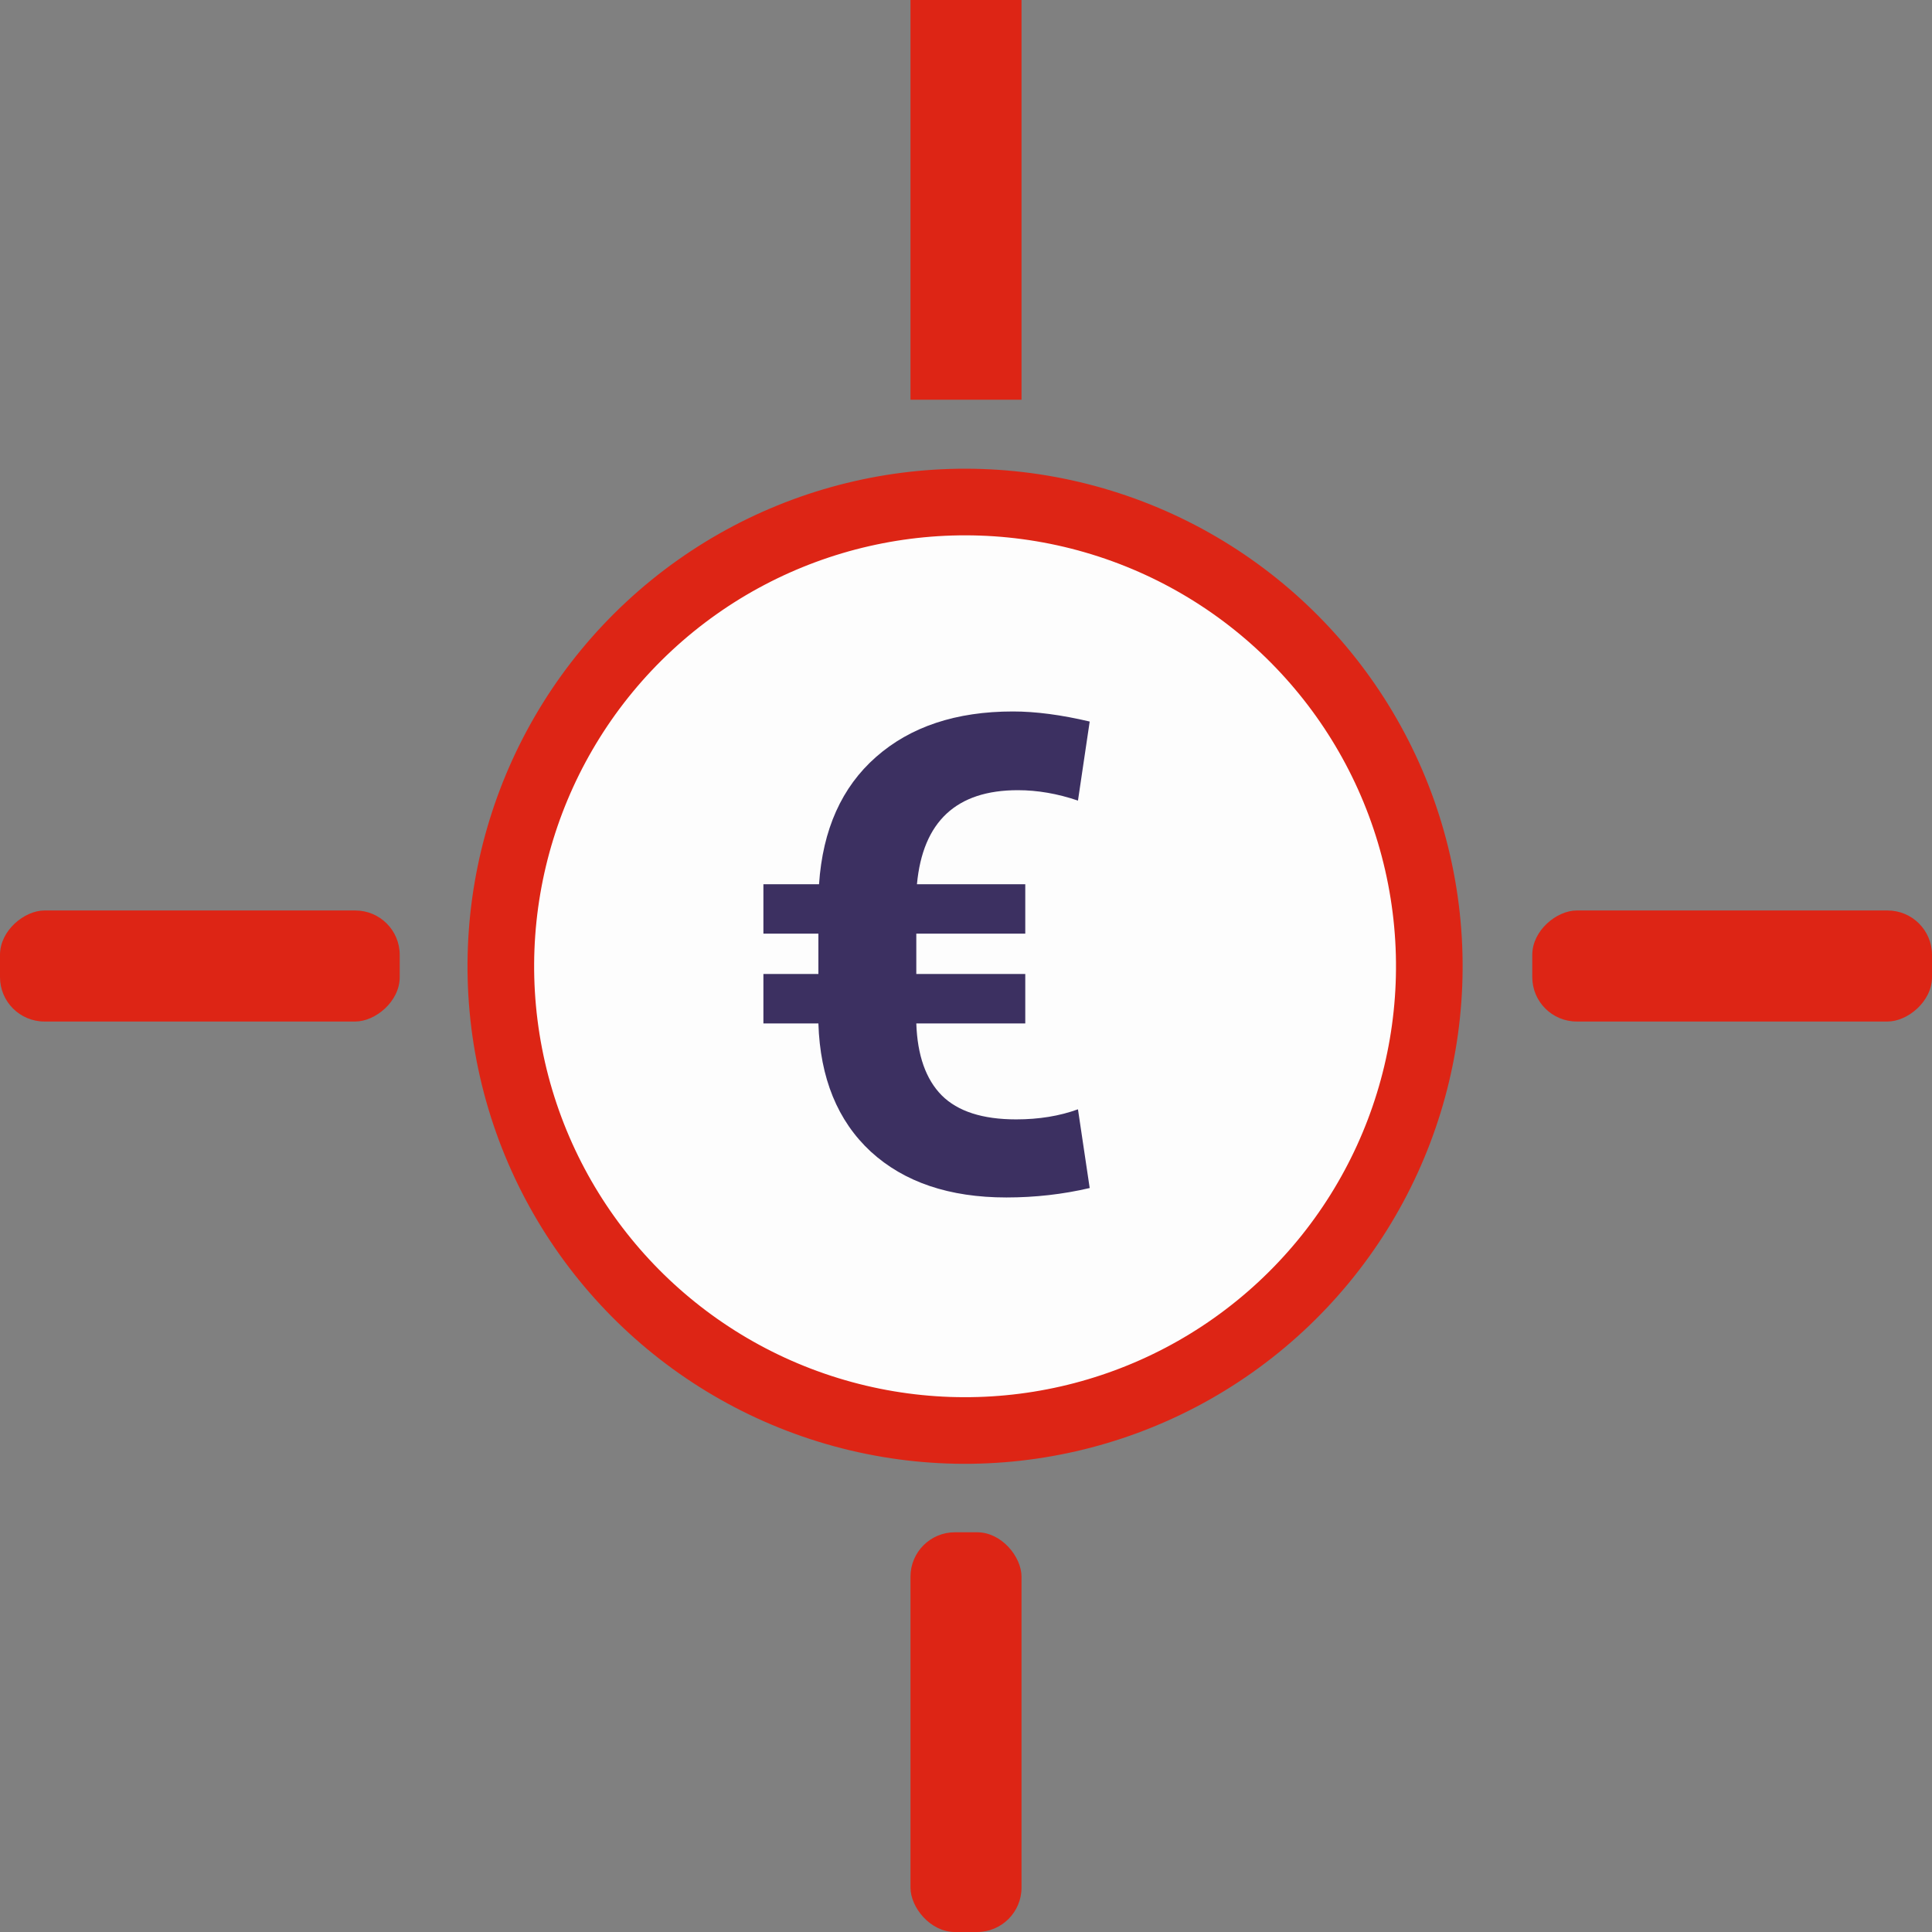
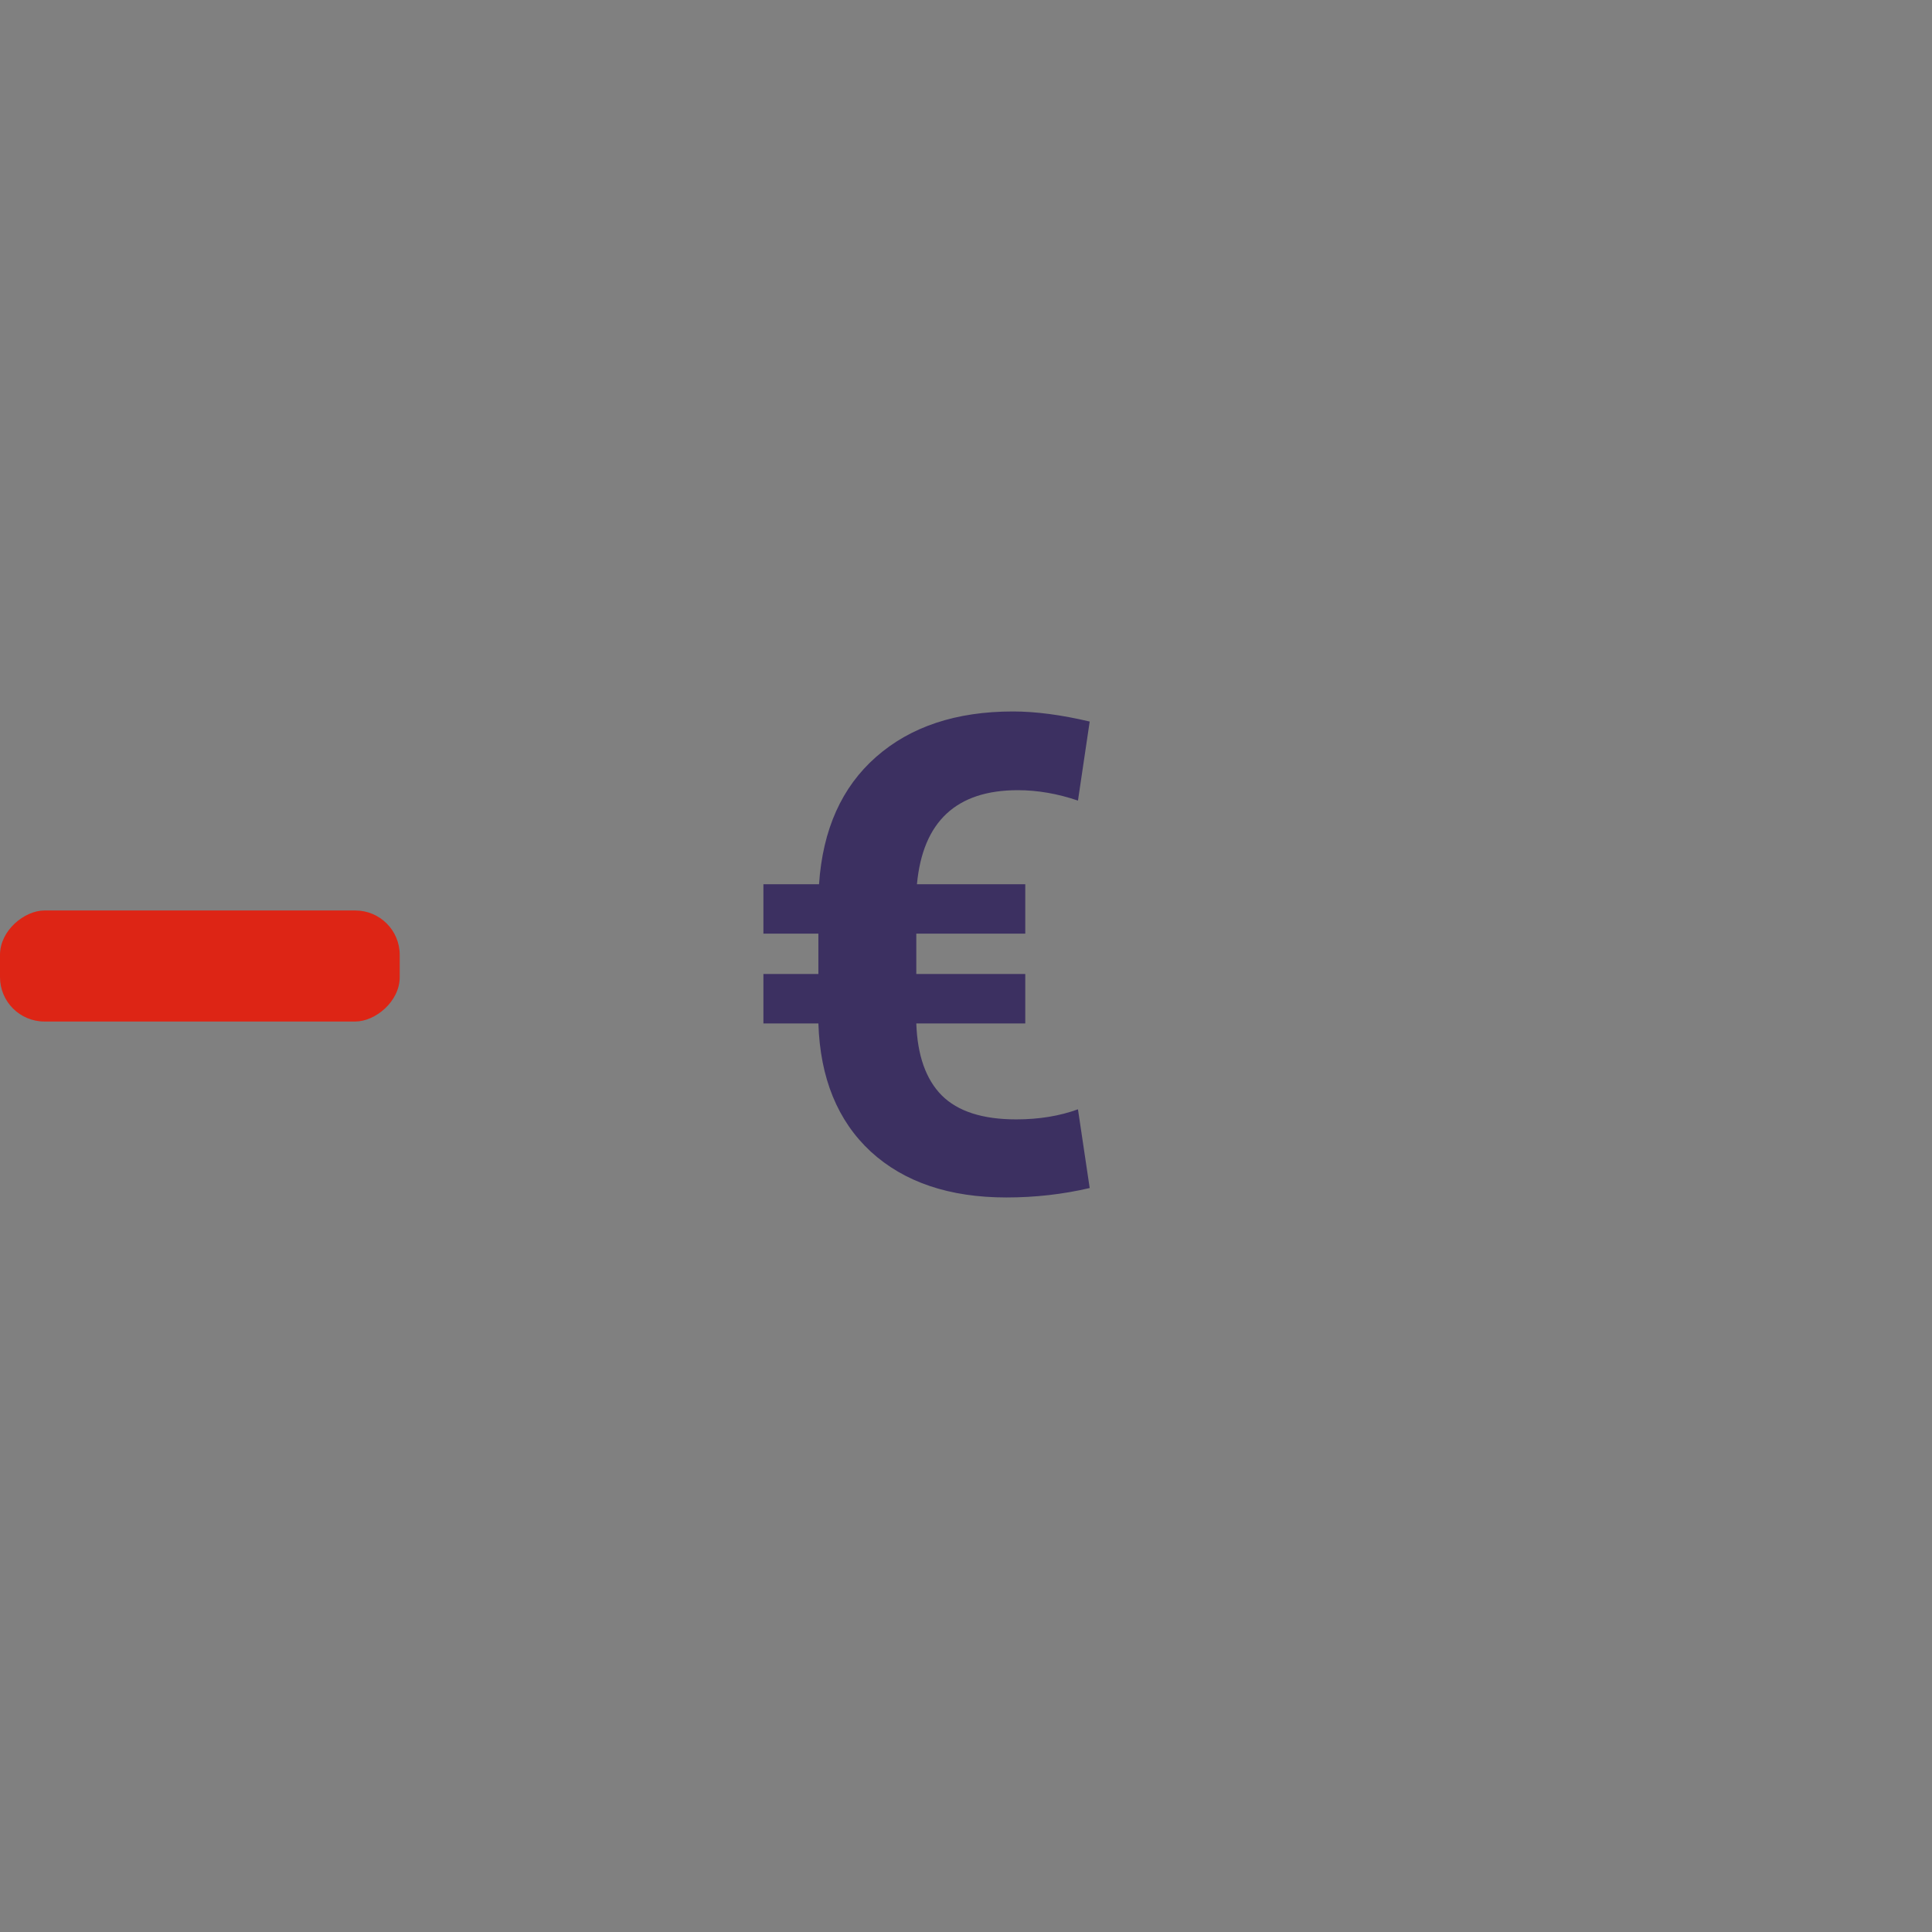
<svg xmlns="http://www.w3.org/2000/svg" width="87" height="87" viewBox="0 0 87 87" fill="none">
  <rect x="0" y="0" width="87" height="87" fill="#808080" stroke="none" />
-   <circle cx="43.458" cy="43.512" r="20.905" transform="rotate(-72.872 43.458 43.512)" fill="#FEFEFE" fill-opacity="0.989" stroke="#DD2515" stroke-width="3" />
  <path d="M46.169 46.086H41.262C41.311 47.522 41.692 48.601 42.405 49.324C43.127 50.046 44.245 50.407 45.759 50.407C46.785 50.407 47.712 50.256 48.542 49.953L49.07 53.498C47.859 53.782 46.609 53.923 45.32 53.923C42.751 53.923 40.715 53.235 39.211 51.858C37.717 50.471 36.931 48.547 36.853 46.086H34.377V43.86H36.853V42.043H34.377V39.817H36.882C37.048 37.356 37.903 35.447 39.446 34.089C40.998 32.722 43.054 32.038 45.613 32.038C46.638 32.038 47.79 32.19 49.07 32.492L48.542 36.052C47.624 35.739 46.721 35.583 45.832 35.583C43.069 35.583 41.555 36.994 41.291 39.817H46.169V42.043H41.262V43.86H46.169V46.086Z" fill="#3C3061" />
-   <rect x="41" width="5" height="18" fill="#DD2515" />
-   <rect x="41" y="69" width="5" height="18" rx="2" fill="#DD2515" />
-   <rect x="87" y="41" width="5" height="18" rx="2" transform="rotate(90 87 41)" fill="#DD2515" />
  <rect x="18" y="41" width="5" height="18" rx="2" transform="rotate(90 18 41)" fill="#DD2515" />
</svg>